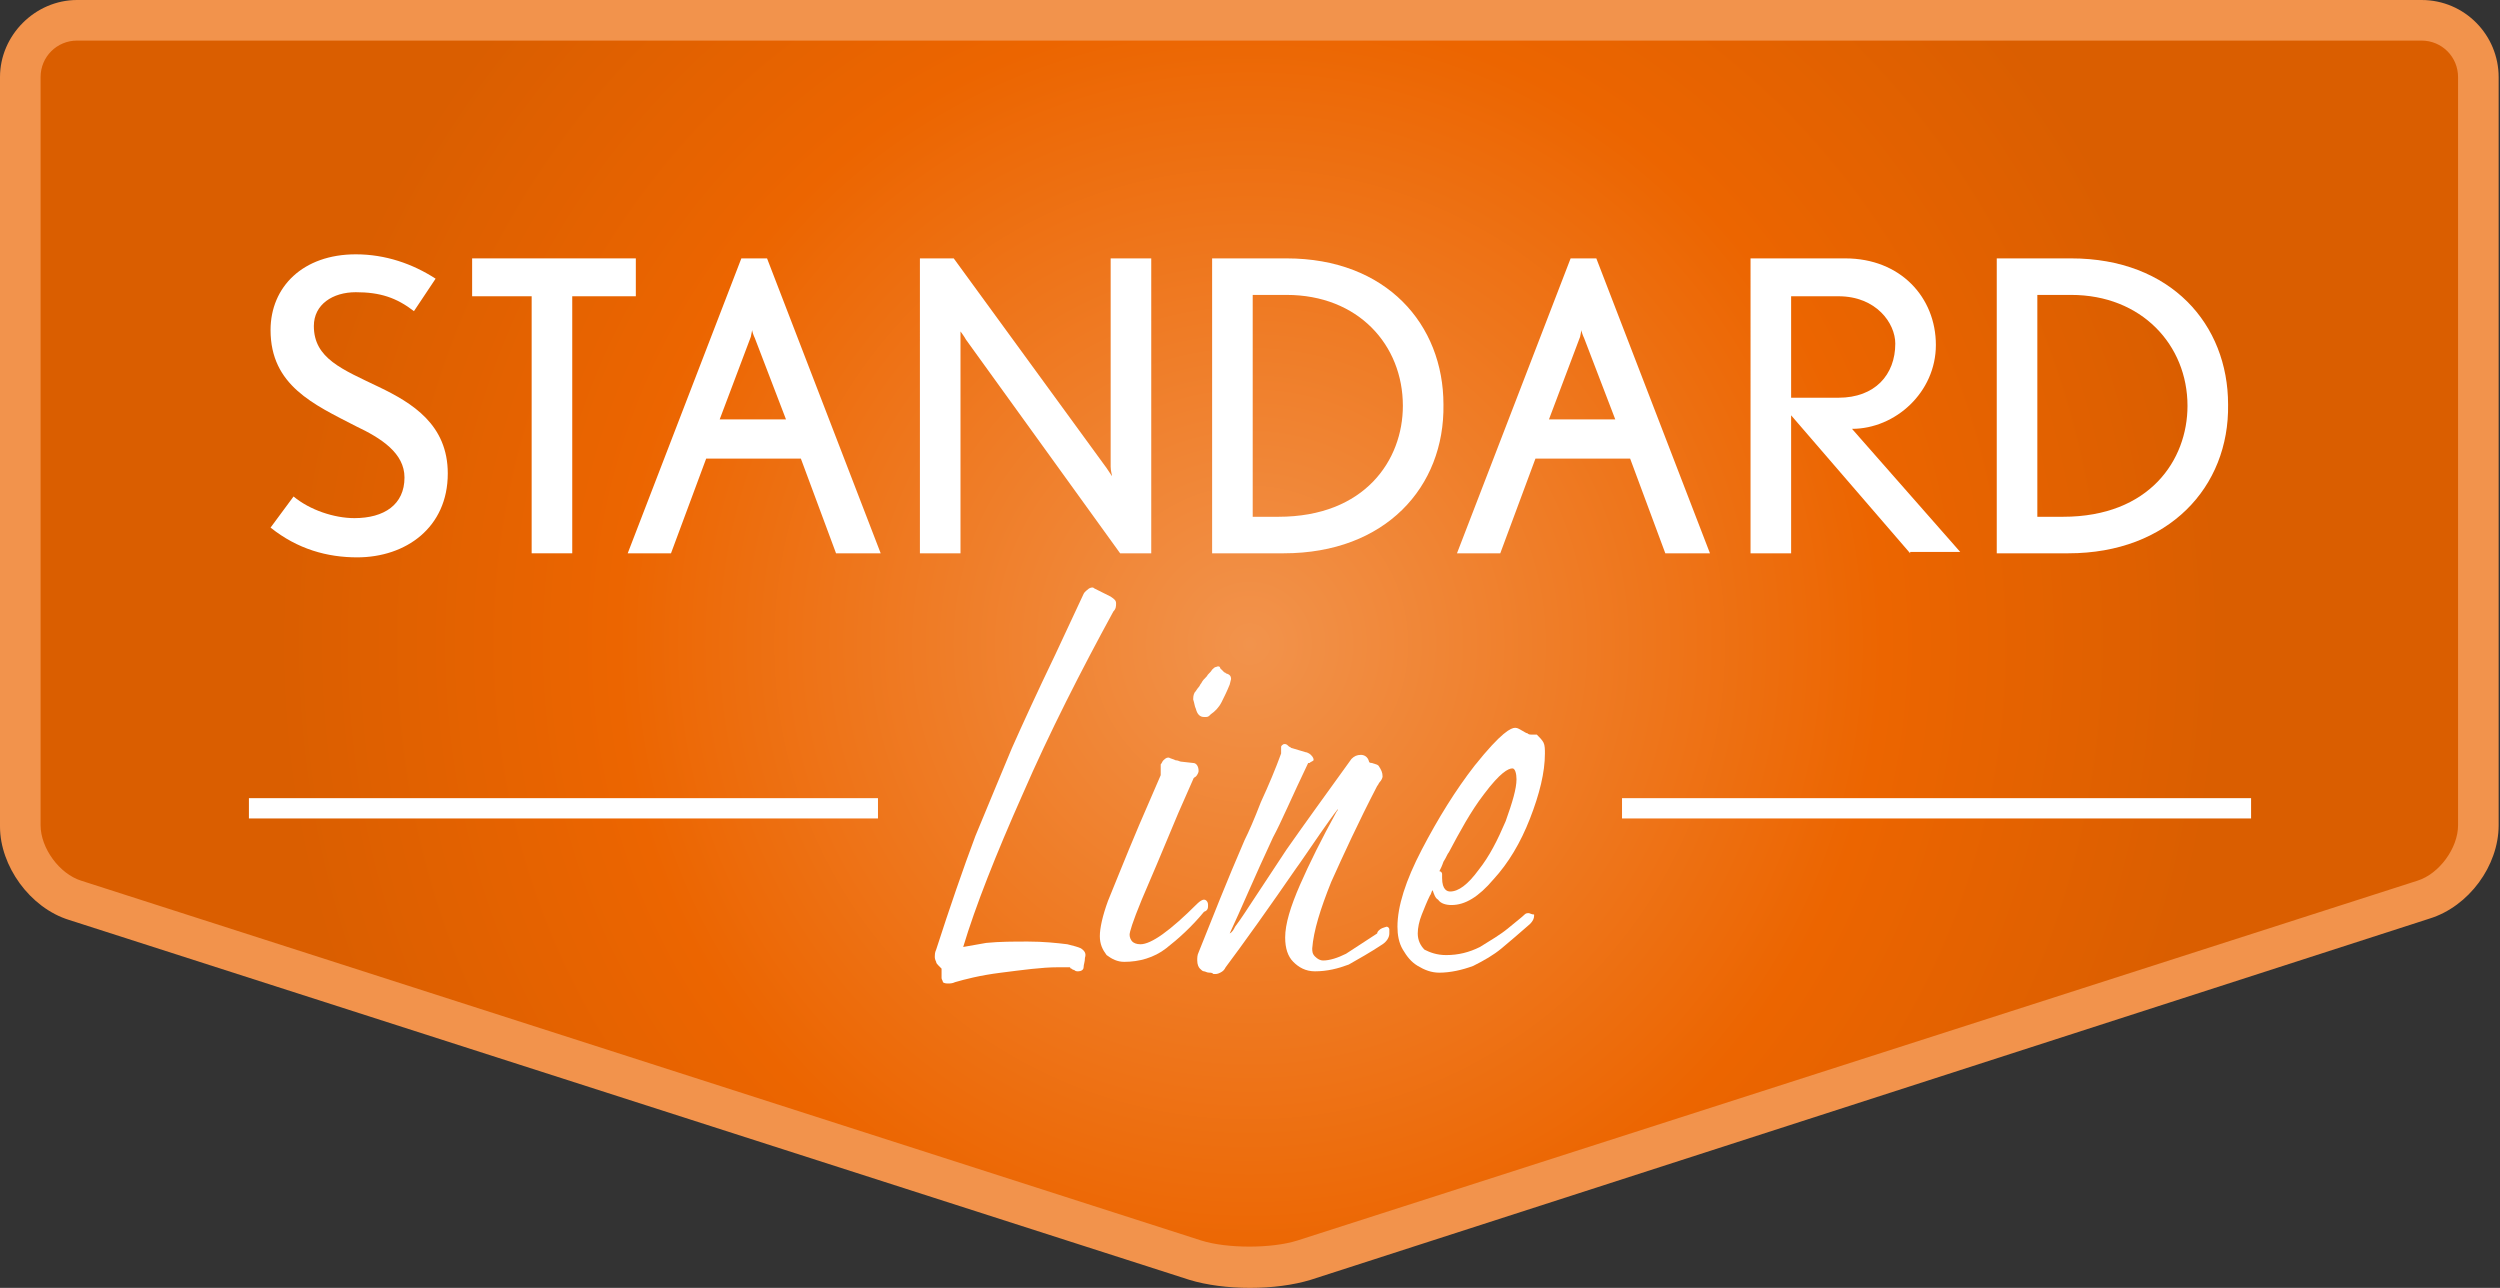
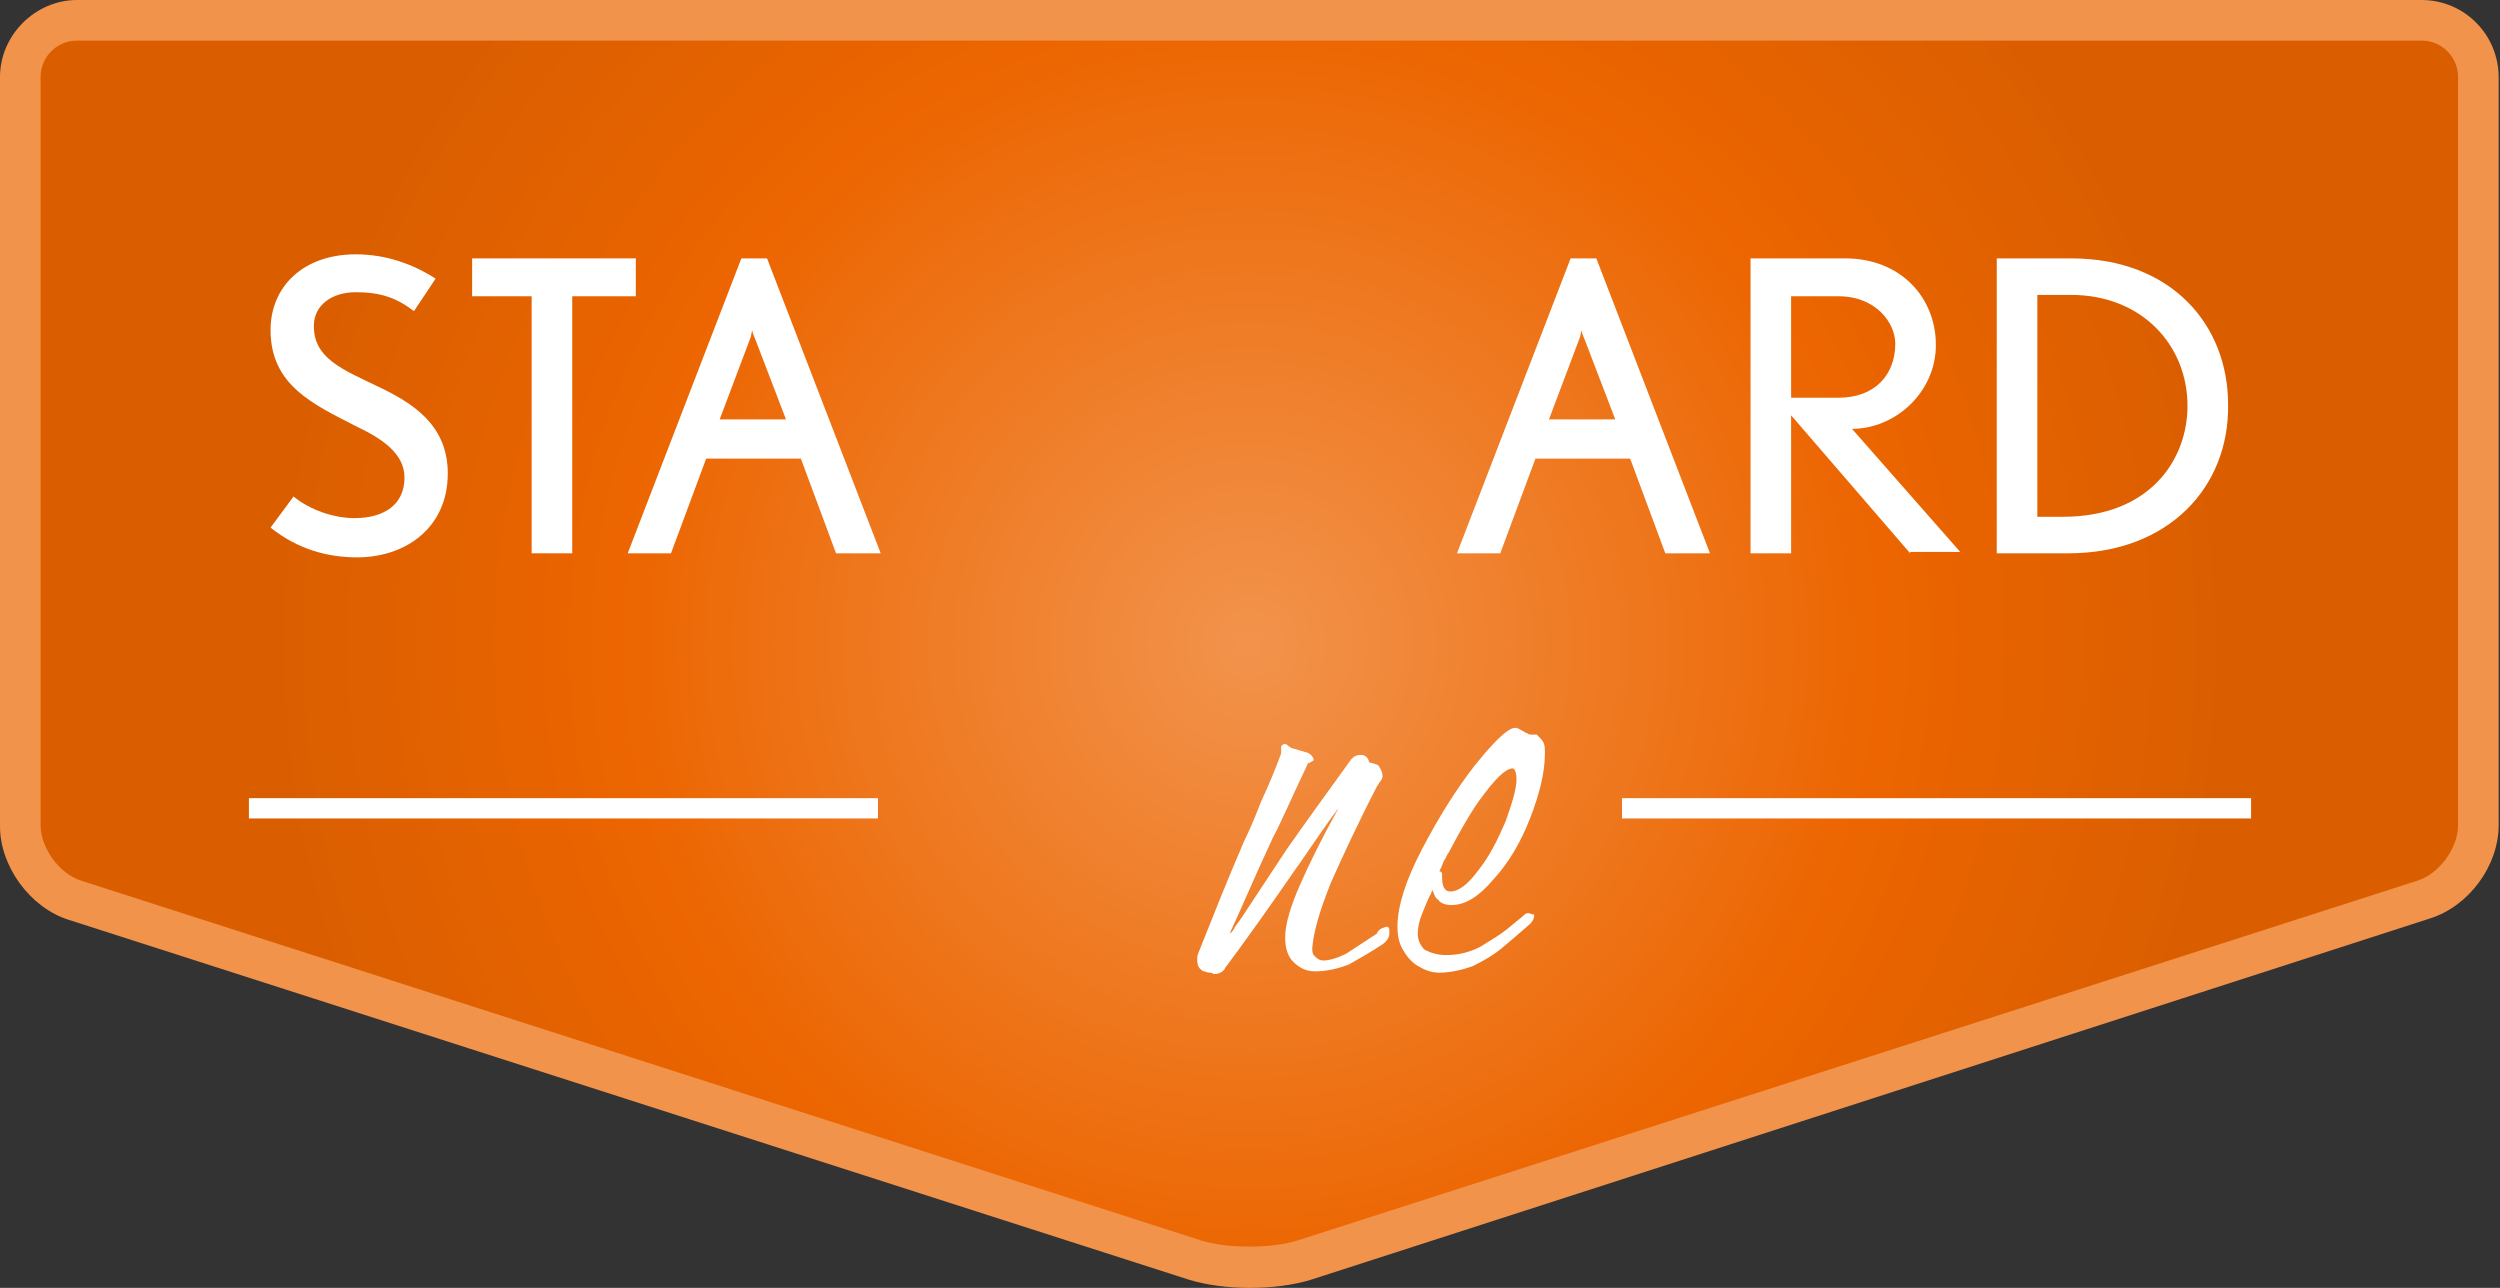
<svg xmlns="http://www.w3.org/2000/svg" version="1.1" id="Laag_1" x="0px" y="0px" viewBox="0 0 184.8 95.2" style="enable-background:new 0 0 184.8 95.2;" xml:space="preserve">
  <rect x="0" y="0" width="184.8" height="95.2" fill="#333333" stroke="none" />
  <style type="text/css">
	.st0{fill:url(#SVGID_1_);}
	.st1{fill:#F2934C;}
	.st2{fill:#FFFFFF;}
</style>
  <g>
    <radialGradient id="SVGID_1_" cx="92.377" cy="47.611" r="72.067" gradientUnits="userSpaceOnUse">
      <stop offset="0" style="stop-color:#F2934C" />
      <stop offset="0.65" style="stop-color:#EC6500" />
      <stop offset="1" style="stop-color:#DA5E00" />
    </radialGradient>
    <path class="st0" d="M183.3,61.1c0,2.3-1.8,4.8-4,5.5L96.4,93.2c-2.2,0.7-5.8,0.7-8,0L5.5,66.6c-2.2-0.7-4-3.2-4-5.5V5.7   c0-2.3,1.9-4.2,4.2-4.2H179c2.3,0,4.2,1.9,4.2,4.2V61.1z" />
    <g>
      <path class="st1" d="M92.4,95.2c-1.6,0-3.2-0.2-4.5-0.6L5.1,68C2.2,67.1,0,64,0,61.1V5.7C0,2.6,2.6,0,5.7,0H179    c3.2,0,5.7,2.6,5.7,5.7v55.3c0,3-2.2,6-5.1,6.9L96.9,94.6C95.6,95,94,95.2,92.4,95.2z M5.7,3C4.2,3,3,4.2,3,5.7v55.3    c0,1.7,1.4,3.6,3,4.1l82.8,26.6c1.9,0.6,5.2,0.6,7.1,0l82.8-26.6c1.6-0.5,3-2.4,3-4.1V5.7c0-1.5-1.2-2.7-2.7-2.7H5.7z" />
    </g>
    <g>
-       <path class="st2" d="M79.9,70.1c-0.2-0.1-0.6-0.2-1-0.3c-0.8-0.1-1.8-0.2-2.9-0.2c-1.1,0-2.1,0-3.1,0.1L71.2,70    c0.9-3,2.4-6.8,4.4-11.3c2-4.6,4.3-9.1,6.7-13.5c0.2-0.2,0.2-0.4,0.2-0.6c0-0.2-0.1-0.3-0.4-0.5c-0.2-0.1-0.4-0.2-0.6-0.3    c-0.2-0.1-0.4-0.2-0.6-0.3c-0.1-0.1-0.2-0.1-0.4,0c-0.1,0.1-0.3,0.2-0.4,0.4L78,48.4c-1.3,2.7-2.4,5.1-3.2,6.9    c-0.8,1.9-1.7,4.1-2.7,6.5c-0.9,2.4-1.9,5.3-2.9,8.4c-0.1,0.2-0.1,0.4-0.1,0.5c0,0.1,0,0.2,0.1,0.4c0,0.1,0.1,0.2,0.2,0.3    c0.1,0.1,0.2,0.2,0.2,0.2c0,0.1,0,0.2,0,0.3c0,0.2,0,0.3,0,0.4c0,0.1,0.1,0.2,0.1,0.3l0,0c0.1,0.1,0.3,0.1,0.4,0.1    c0.1,0,0.3,0,0.5-0.1c0.7-0.2,1.8-0.5,3.4-0.7c1.6-0.2,3-0.4,4.2-0.4c0.4,0,0.7,0,0.9,0c0,0,0,0,0,0c0,0.1,0.1,0.1,0.1,0.1    c0,0,0.1,0.1,0.2,0.1c0.1,0.1,0.2,0.1,0.3,0.1c0.2,0,0.4-0.1,0.4-0.3c0-0.2,0.1-0.4,0.1-0.7C80.3,70.5,80.2,70.3,79.9,70.1z" />
-       <path class="st2" d="M88.4,52.4c0.1,0.4,0.3,0.6,0.6,0.6c0,0,0.1,0,0.1,0c0.1,0,0.2,0,0.3-0.1c0.1-0.1,0.1-0.1,0.1-0.1h0l0,0    c0.3-0.2,0.6-0.5,0.8-0.9c0.2-0.4,0.4-0.8,0.6-1.3l0.1-0.4c0-0.1,0-0.3-0.3-0.4c-0.1,0-0.1-0.1-0.2-0.1c-0.1-0.1-0.2-0.2-0.3-0.3    c0-0.1-0.1-0.2-0.3-0.1c-0.1,0-0.2,0.1-0.3,0.2c-0.1,0.2-0.3,0.3-0.4,0.5c-0.2,0.2-0.3,0.3-0.4,0.5c-0.1,0.1-0.1,0.2-0.2,0.3    c-0.1,0.1-0.2,0.3-0.3,0.4c-0.1,0.2-0.1,0.4-0.1,0.5C88.3,52,88.3,52.2,88.4,52.4L88.4,52.4z" />
-       <path class="st2" d="M89.3,66.9c0-0.3-0.2-0.4-0.3-0.4c-0.1,0-0.3,0.1-0.5,0.3c-2,2-3.4,3-4.2,3c-0.3,0-0.5-0.1-0.6-0.2    c-0.1-0.1-0.2-0.3-0.2-0.5c0-0.2,0.2-0.9,0.9-2.6c0.6-1.4,1.5-3.5,2.7-6.4l1.1-2.5c0,0,0-0.1,0.2-0.2c0.1-0.1,0.2-0.3,0.2-0.4    c0-0.4-0.2-0.6-0.4-0.6l-0.9-0.1c-0.1,0-0.2-0.1-0.4-0.1c-0.2-0.1-0.3-0.1-0.5-0.2c-0.1,0-0.2,0-0.4,0.2c-0.1,0.1-0.1,0.2-0.2,0.3    c0,0.1,0,0.3,0,0.5c0,0.2,0,0.3,0,0.3L84.2,61c-1.1,2.6-1.8,4.4-2.3,5.6c-0.4,1.1-0.6,2-0.6,2.6c0,0.6,0.2,1,0.5,1.4    c0.4,0.3,0.8,0.5,1.3,0.5c1.1,0,2.2-0.3,3.1-1c0.9-0.7,1.9-1.6,2.8-2.7C89.3,67.3,89.3,67.1,89.3,66.9z" />
      <path class="st2" d="M101.9,68.8c-0.1,0.1-0.1,0.2-0.1,0.2c-0.9,0.6-1.7,1.1-2.3,1.5c-0.6,0.3-1.2,0.5-1.7,0.5    c-0.2,0-0.4-0.1-0.6-0.3C97,70.5,97,70.3,97,70.1c0.1-1.3,0.6-2.9,1.4-4.9c0.9-2,2-4.4,3.4-7.1c0.1-0.1,0.1-0.2,0.2-0.3    c0.1-0.1,0.2-0.3,0.2-0.4c0-0.3-0.1-0.5-0.3-0.8c-0.1-0.1-0.2-0.1-0.5-0.2c-0.2,0-0.2-0.1-0.2-0.1c-0.1-0.4-0.4-0.5-0.6-0.5    c-0.3,0-0.5,0.1-0.7,0.3c-1.8,2.5-3.4,4.7-4.8,6.7L92,67.5c-0.2,0.3-0.4,0.6-0.7,1c-0.1,0.2-0.2,0.4-0.4,0.5    c0.8-1.7,1.8-4.1,3.2-7.1c0.6-1.1,1.4-3,2.6-5.5c0,0,0,0,0.1,0c0.1-0.1,0.2-0.1,0.3-0.2c0-0.1,0-0.2-0.2-0.4    c-0.1-0.1-0.3-0.2-0.4-0.2l-1-0.3c-0.1,0-0.1-0.1-0.2-0.1C95.2,55.1,95.1,55,95,55l-0.1,0c-0.2,0.1-0.2,0.2-0.2,0.2    c0,0.1,0,0.2,0,0.3c0,0.1,0,0.2,0,0.2v0c-0.4,1.1-0.9,2.3-1.5,3.6c-0.5,1.3-0.9,2.2-1.2,2.8c-1.3,3-2.4,5.8-3.4,8.3    c-0.1,0.2-0.1,0.4-0.1,0.6c0,0.3,0.1,0.5,0.2,0.6c0.1,0.1,0.2,0.2,0.3,0.2c0.1,0,0.2,0.1,0.4,0.1h0c0.1,0,0.2,0,0.3,0.1    c0,0,0.1,0,0.1,0c0.1,0,0.2,0,0.4-0.1c0.2-0.1,0.3-0.2,0.4-0.4c0.6-0.8,1.4-1.9,2.4-3.3c1-1.4,1.9-2.7,2.8-4    c0.3-0.4,0.9-1.3,1.8-2.6c0.5-0.7,0.9-1.3,1.3-1.8c0,0.1-0.1,0.2-0.1,0.2l0,0c-1.1,2-2,3.8-2.7,5.4c-0.7,1.6-1.1,2.9-1.1,3.9    c0,0.8,0.2,1.4,0.6,1.8c0.4,0.4,0.9,0.7,1.6,0.7c0.9,0,1.7-0.2,2.5-0.5c0.7-0.4,1.6-0.9,2.5-1.5c0.3-0.2,0.5-0.5,0.5-0.8    c0,0,0-0.1,0-0.1c0-0.1,0-0.1,0-0.2c0-0.1-0.1-0.2-0.2-0.2C102.2,68.6,102.1,68.6,101.9,68.8z" />
      <path class="st2" d="M113,67.5c-0.1,0-0.2,0-0.3,0.1c-0.2,0.2-0.6,0.5-1.2,1c-0.6,0.5-1.3,0.9-2.1,1.4c-0.8,0.4-1.6,0.6-2.5,0.6    c-0.7,0-1.2-0.2-1.6-0.4c-0.3-0.3-0.5-0.7-0.5-1.2c0-0.4,0.1-0.9,0.3-1.4c0.2-0.5,0.4-1,0.6-1.4c0.1-0.1,0.1-0.3,0.2-0.4    c0.1,0.3,0.2,0.6,0.4,0.7c0.2,0.3,0.6,0.4,1,0.4c1,0,2-0.6,3.1-1.9c1.1-1.2,2-2.7,2.7-4.5c0.7-1.8,1.1-3.4,1.1-4.8    c0-0.3,0-0.6-0.1-0.8c-0.1-0.2-0.3-0.4-0.5-0.6c-0.1,0-0.2,0-0.4,0c-0.1,0-0.2,0-0.3-0.1c-0.1,0-0.2-0.1-0.4-0.2    c-0.2-0.1-0.3-0.2-0.5-0.2c-0.3,0-1,0.3-3,2.8c-1.4,1.8-2.7,3.9-3.9,6.2c-1.2,2.3-1.8,4.2-1.8,5.7c0,0.6,0.1,1.2,0.4,1.7    c0.3,0.5,0.6,0.9,1.1,1.2c0.5,0.3,1,0.5,1.6,0.5c0.8,0,1.7-0.2,2.5-0.5c0.8-0.4,1.5-0.8,2.1-1.3c0.6-0.5,1.3-1.1,2.1-1.8    c0.2-0.2,0.3-0.4,0.3-0.6v-0.1l0,0C113.2,67.6,113.1,67.5,113,67.5z M107.2,65.9c-0.2,0-0.6-0.1-0.6-1c0,0,0,0,0-0.1    c0-0.1,0-0.1,0-0.2c0-0.1-0.1-0.2-0.2-0.2c0,0,0,0,0,0c0.1-0.2,0.2-0.4,0.3-0.7c0.2-0.3,0.3-0.6,0.4-0.7c0.8-1.5,1.6-3,2.6-4.3    c1.2-1.6,1.8-1.9,2.1-1.9c0.2,0,0.3,0.4,0.3,0.8c0,0.7-0.3,1.7-0.8,3.1c-0.6,1.4-1.2,2.6-2,3.6C108.5,65.4,107.8,65.9,107.2,65.9z    " />
    </g>
    <g>
      <path class="st2" d="M26.4,41.2c-2.2,0-4.4-0.6-6.4-2.2l1.7-2.3c1.2,1,3,1.6,4.5,1.6c2.2,0,3.7-1,3.7-3c0-1.8-1.7-2.9-3.6-3.8    c-3.1-1.6-6.3-3-6.3-7.1c0-3.2,2.4-5.6,6.3-5.6c2.2,0,4.2,0.7,5.9,1.8L30.6,23c-1.3-1-2.5-1.4-4.3-1.4c-1.7,0-3.1,0.9-3.1,2.5    c0,2.4,2.1,3.2,4.8,4.5c2.5,1.2,5.1,2.8,5.1,6.4C33.1,39,30,41.2,26.4,41.2z" />
      <path class="st2" d="M42.3,21.9v19h-3v-19h-4.4v-2.8h12.1v2.8H42.3z" />
      <path class="st2" d="M61.8,40.9l-2.6-7h-7l-2.6,7h-3.2l8.4-21.8h1.9l8.4,21.8H61.8z M55.8,25c-0.1-0.2-0.2-0.5-0.2-0.6l-0.1,0.5    L53.2,31h4.9L55.8,25z" />
-       <path class="st2" d="M82.8,40.9L71.4,25.1c-0.1-0.2-0.4-0.6-0.4-0.6S71,25,71,25.2v15.7h-3V19.1h2.5l11.3,15.5l0.4,0.6    c0-0.1-0.1-0.4-0.1-0.7V19.1h3v21.8H82.8z" />
-       <path class="st2" d="M94.9,40.9h-5.3V19.1h5.5c7.4,0,11.6,4.9,11.6,10.8C106.8,36,102.4,40.9,94.9,40.9z M95.1,21.8h-2.5v16.4h1.9    c6.4,0,9.2-4.2,9.2-8.2C103.7,25.5,100.4,21.8,95.1,21.8z" />
      <path class="st2" d="M123.1,40.9l-2.6-7h-7l-2.6,7h-3.2l8.4-21.8h1.9l8.4,21.8H123.1z M117.1,25c-0.1-0.2-0.2-0.5-0.2-0.6    l-0.1,0.5l-2.3,6.1h4.9L117.1,25z" />
      <path class="st2" d="M141.2,40.9l-8.8-10.2v10.2h-3V19.1h7c4.1,0,6.7,2.9,6.7,6.4c0,3.5-3,6.2-6.2,6.2l8,9.1H141.2z M135.9,21.9    h-3.5v7.5h3.5c2.7,0,4.2-1.7,4.2-4C140.1,23.9,138.7,21.9,135.9,21.9z" />
      <path class="st2" d="M152.9,40.9h-5.3V19.1h5.5c7.4,0,11.6,4.9,11.6,10.8C164.8,36,160.3,40.9,152.9,40.9z M153.1,21.8h-2.5v16.4    h1.9c6.4,0,9.2-4.2,9.2-8.2C161.7,25.5,158.3,21.8,153.1,21.8z" />
    </g>
    <rect x="18.4" y="59" class="st2" width="46.5" height="1.5" />
    <rect x="119.9" y="59" class="st2" width="46.5" height="1.5" />
  </g>
</svg>